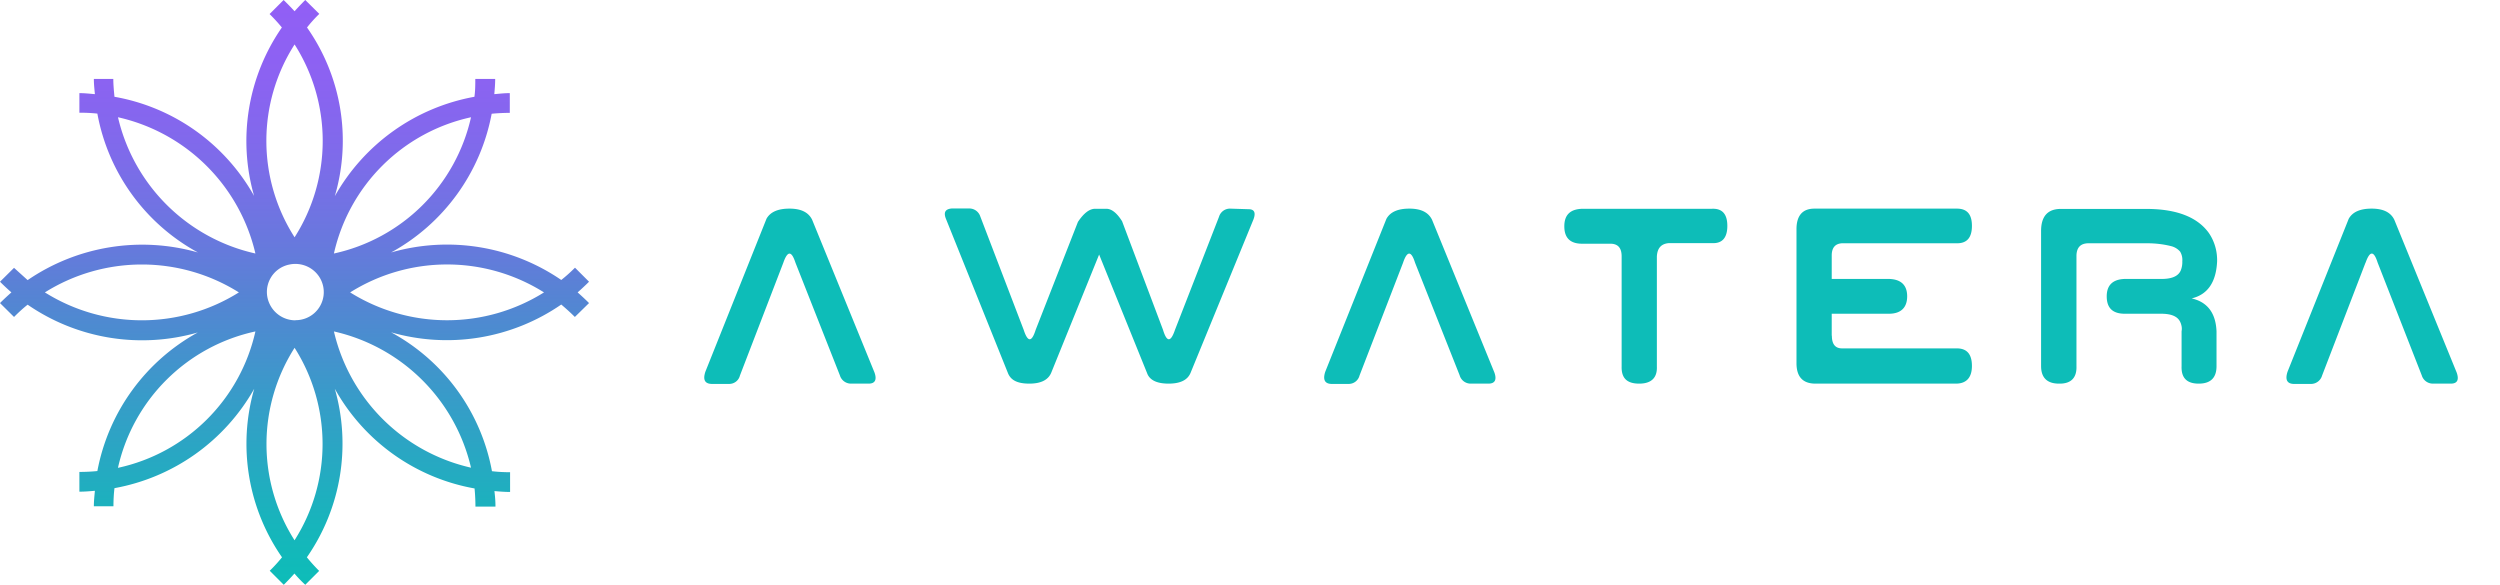
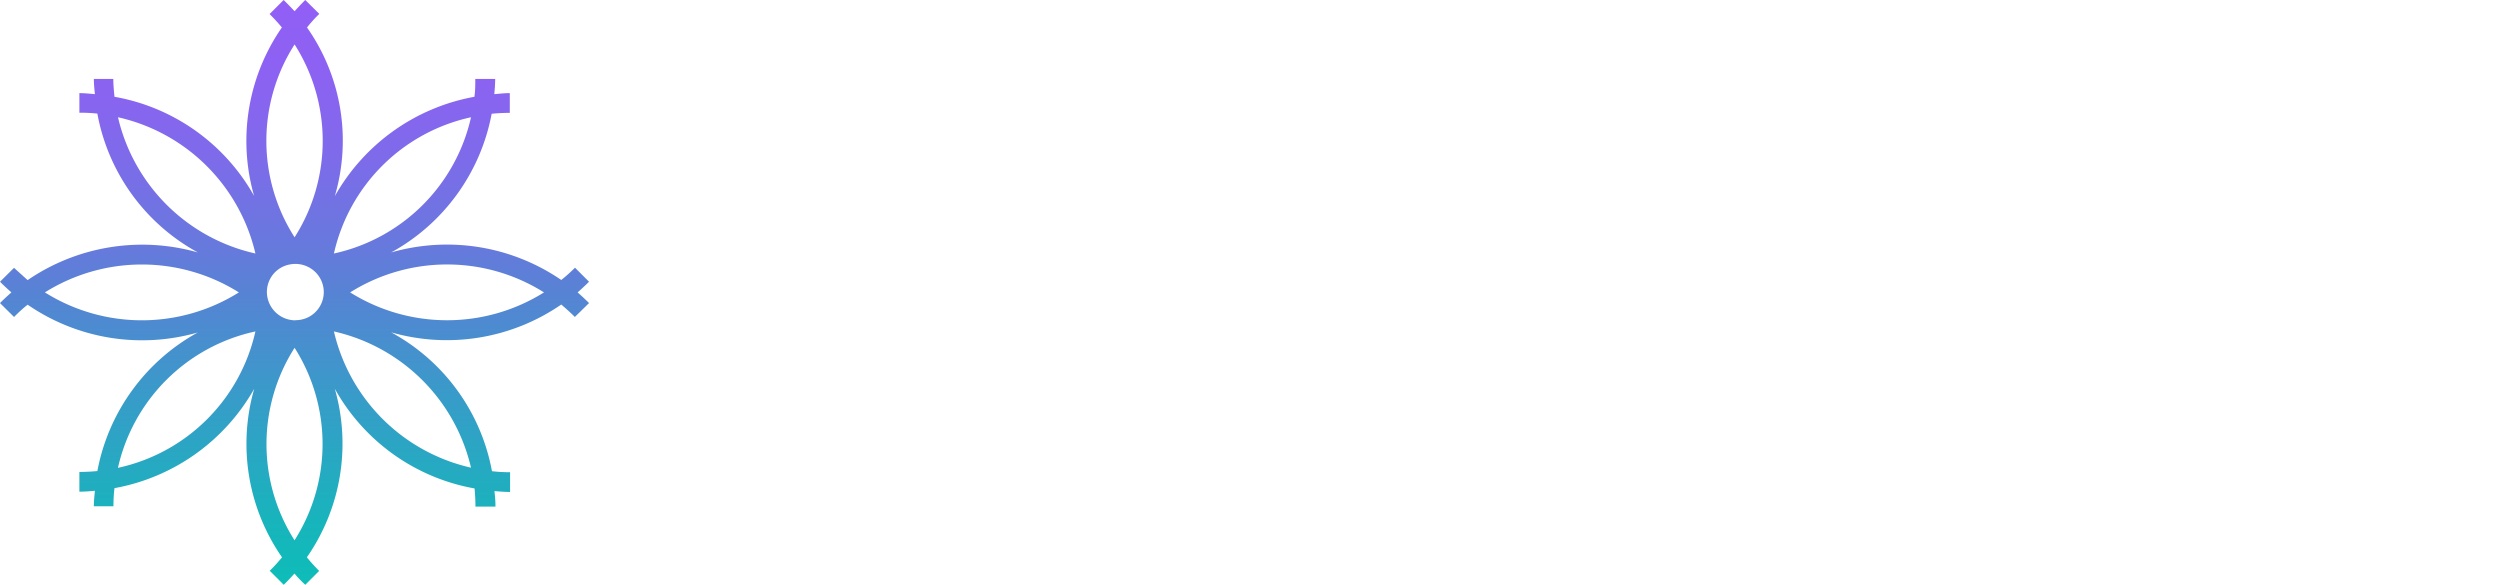
<svg xmlns="http://www.w3.org/2000/svg" width="171" height="40" fill="none">
-   <path fill-rule="evenodd" clip-rule="evenodd" d="M83.38 14.83a.78.78 0 0 1 .76-.56l1.27.04c.38 0 .5.23.33.69l-4.3 10.49c-.2.5-.7.75-1.51.75-.8 0-1.3-.24-1.47-.72l-3.28-8.11-3.27 8.07c-.2.5-.7.76-1.5.76s-1.27-.22-1.47-.73l-4.22-10.5c-.2-.47-.08-.71.38-.75h1.22a.79.79 0 0 1 .73.54l2.97 7.76c.28.86.55.86.82 0l2.89-7.38c.4-.6.79-.9 1.18-.9h.76c.36 0 .72.28 1.08.85l2.8 7.43c.26.86.53.86.82 0l3.01-7.73Zm-28.97 3.14c-.27-.83-.54-.83-.83 0l-2.97 7.72a.75.75 0 0 1-.73.57h-1.22c-.46-.02-.59-.3-.41-.84l4.18-10.46c.26-.46.78-.69 1.57-.69s1.3.25 1.55.76l4.27 10.46c.17.49.03.75-.4.75h-1.23a.79.79 0 0 1-.74-.56l-3.04-7.71Zm41.56 0c.28-.83.56-.83.82 0l3.05 7.7a.78.78 0 0 0 .74.57h1.23c.44 0 .58-.26.41-.75l-4.27-10.46c-.25-.51-.76-.76-1.55-.76s-1.31.23-1.57.7l-4.18 10.45c-.18.54-.04.82.4.84h1.22a.76.76 0 0 0 .72-.57l2.98-7.72Zm17.36 7.11c.03.76-.38 1.16-1.21 1.16s-1.22-.37-1.2-1.17v-7.54c0-.58-.26-.86-.77-.86h-1.87c-.86.02-1.28-.38-1.28-1.19 0-.8.42-1.19 1.28-1.2h8.82c.7-.03 1.05.36 1.05 1.17 0 .8-.34 1.2-1 1.18h-3c-.52.04-.79.34-.82.91v7.54Zm11.96-2.12v-1.5h3.88c.85.01 1.28-.42 1.28-1.19 0-.76-.41-1.16-1.22-1.19h-3.94v-1.6c0-.53.23-.81.7-.84h7.88c.67 0 1.01-.39 1.01-1.19 0-.8-.34-1.18-1.03-1.18h-9.74c-.82 0-1.23.48-1.23 1.41v9.16c0 .93.43 1.4 1.3 1.4h9.6c.72 0 1.1-.41 1.1-1.21s-.34-1.2-1.03-1.2H126c-.47 0-.7-.29-.7-.87Zm20.08-1.5c-.85.01-1.27-.38-1.27-1.19 0-.75.4-1.16 1.22-1.19h2.53c.69 0 1.12-.18 1.3-.55a1.51 1.51 0 0 0 .12-.65c.02-.24-.03-.47-.15-.67a1.19 1.19 0 0 0-.6-.37c-.55-.14-1.1-.2-1.66-.2h-4c-.56 0-.83.3-.83.88v7.52c.03.81-.38 1.22-1.2 1.2-.8 0-1.22-.4-1.22-1.2V15.8c0-1 .45-1.51 1.35-1.51h5.85c2.07 0 3.49.56 4.27 1.64.4.58.59 1.27.57 1.96-.07 1.42-.65 2.26-1.74 2.52 1.08.25 1.65 1 1.7 2.26v2.37c0 .8-.4 1.2-1.22 1.2s-1.2-.4-1.17-1.2v-2.38a.92.92 0 0 0 0-.35c-.02-.1-.05-.2-.09-.28-.17-.38-.6-.57-1.3-.57h-2.46Zm16.44-3.5c.29-.82.56-.82.82 0l3.02 7.72a.79.79 0 0 0 .76.56h1.23c.44 0 .57-.26.4-.75l-4.27-10.46c-.25-.51-.76-.76-1.55-.76s-1.31.23-1.57.7l-4.18 10.45c-.18.54-.04.82.4.84h1.24a.79.79 0 0 0 .72-.57l2.97-7.72Z" fill="url(#a)" />
  <path d="m40.29 19.27-.96-.96c-.3.3-.61.58-.94.84a13.82 13.82 0 0 0-11.64-1.88 13.7 13.7 0 0 0 6.88-9.49c.42-.04.87-.06 1.24-.06V6.37c-.39 0-.7.04-1.06.07.03-.35.06-.67.06-1.04h-1.36c0 .38 0 .8-.06 1.22a13.78 13.78 0 0 0-9.55 6.8A13.46 13.46 0 0 0 21 1.88c.26-.33.54-.64.84-.93L20.88 0c-.26.26-.5.51-.73.77A20.2 20.2 0 0 0 19.4 0l-.96.96c.3.3.58.6.84.92a13.63 13.63 0 0 0-1.9 11.52 13.67 13.67 0 0 0-9.55-6.78c-.04-.41-.08-.84-.08-1.22H6.42c0 .38.04.69.07 1.04-.36-.03-.69-.07-1.06-.07v1.34a11 11 0 0 1 1.23.06 13.6 13.6 0 0 0 6.88 9.5 13.88 13.88 0 0 0-11.65 1.89l-.93-.84-.96.95c.26.26.52.5.78.73-.26.23-.52.47-.78.73l.96.95c.3-.3.6-.58.93-.84a13.8 13.8 0 0 0 11.64 1.9 13.7 13.7 0 0 0-6.87 9.48c-.4.04-.82.06-1.23.06v1.35c.39 0 .7-.03 1.06-.06-.03.36-.07.69-.07 1.06h1.34c0-.39.02-.83.07-1.24a13.81 13.81 0 0 0 9.56-6.8 13.6 13.6 0 0 0 1.9 11.53c-.26.32-.54.63-.84.92l.96.96c.26-.26.5-.51.73-.77.23.27.48.53.74.77l.95-.95c-.3-.3-.58-.61-.84-.93a13.62 13.62 0 0 0 1.91-11.53 13.69 13.69 0 0 0 9.56 6.82c.04.41.06.87.06 1.24h1.37c0-.39-.03-.7-.07-1.06.36.03.7.06 1.07.06V32.3c-.39 0-.83-.02-1.24-.07a13.6 13.6 0 0 0-6.9-9.5 13.79 13.79 0 0 0 11.64-1.9c.33.28.64.56.93.85l.97-.95c-.26-.26-.52-.5-.78-.73.26-.23.52-.47.78-.73ZM3.07 20a12.49 12.49 0 0 1 13.27 0 12.49 12.49 0 0 1-13.27 0Zm5 11.99a12.3 12.3 0 0 1 9.4-9.32A12.3 12.3 0 0 1 8.07 32Zm0-23.97a12.45 12.45 0 0 1 9.4 9.32 12.44 12.44 0 0 1-9.4-9.32Zm12.08-4.98a12.27 12.27 0 0 1 0 13.19 12.23 12.23 0 0 1 0-13.19Zm0 33.92a12.24 12.24 0 0 1 0-13.17 12.27 12.27 0 0 1 0 13.16Zm.05-15.05a1.95 1.95 0 0 1-1.79-1.19 1.91 1.91 0 0 1 1.41-2.63 1.95 1.95 0 0 1 2 .82 1.92 1.92 0 0 1-1.62 2.99v.01Zm12.02-13.9a12.3 12.3 0 0 1-9.38 9.33 12.3 12.3 0 0 1 9.38-9.32Zm0 23.98a12.45 12.45 0 0 1-9.38-9.32A12.45 12.45 0 0 1 32.22 32ZM23.95 20a12.46 12.46 0 0 1 13.26 0 12.49 12.49 0 0 1-13.26 0Z" fill="url(#b)" />
  <defs>
    <linearGradient id="a" x1="35267.9" y1="458.74" x2="35267.9" y2="839.62" gradientUnits="userSpaceOnUse">
      <stop stop-color="#0DBDB8" />
      <stop offset=".17" stop-color="#18BBBC" />
      <stop offset=".47" stop-color="#36B7C7" />
      <stop offset=".87" stop-color="#67B0D9" />
      <stop offset="1" stop-color="#79ADDF" />
    </linearGradient>
    <linearGradient id="b" x1="20.15" y1="40" x2="20.15" y2="0" gradientUnits="userSpaceOnUse">
      <stop stop-color="#0DBDB8" />
      <stop offset=".11" stop-color="#18B4BC" />
      <stop offset=".31" stop-color="#369DC8" />
      <stop offset=".5" stop-color="#5783D4" />
      <stop offset=".58" stop-color="#6779DD" />
      <stop offset=".73" stop-color="#7E6BEA" />
      <stop offset=".87" stop-color="#8C62F2" />
      <stop offset=".99" stop-color="#915FF5" />
    </linearGradient>
  </defs>
</svg>